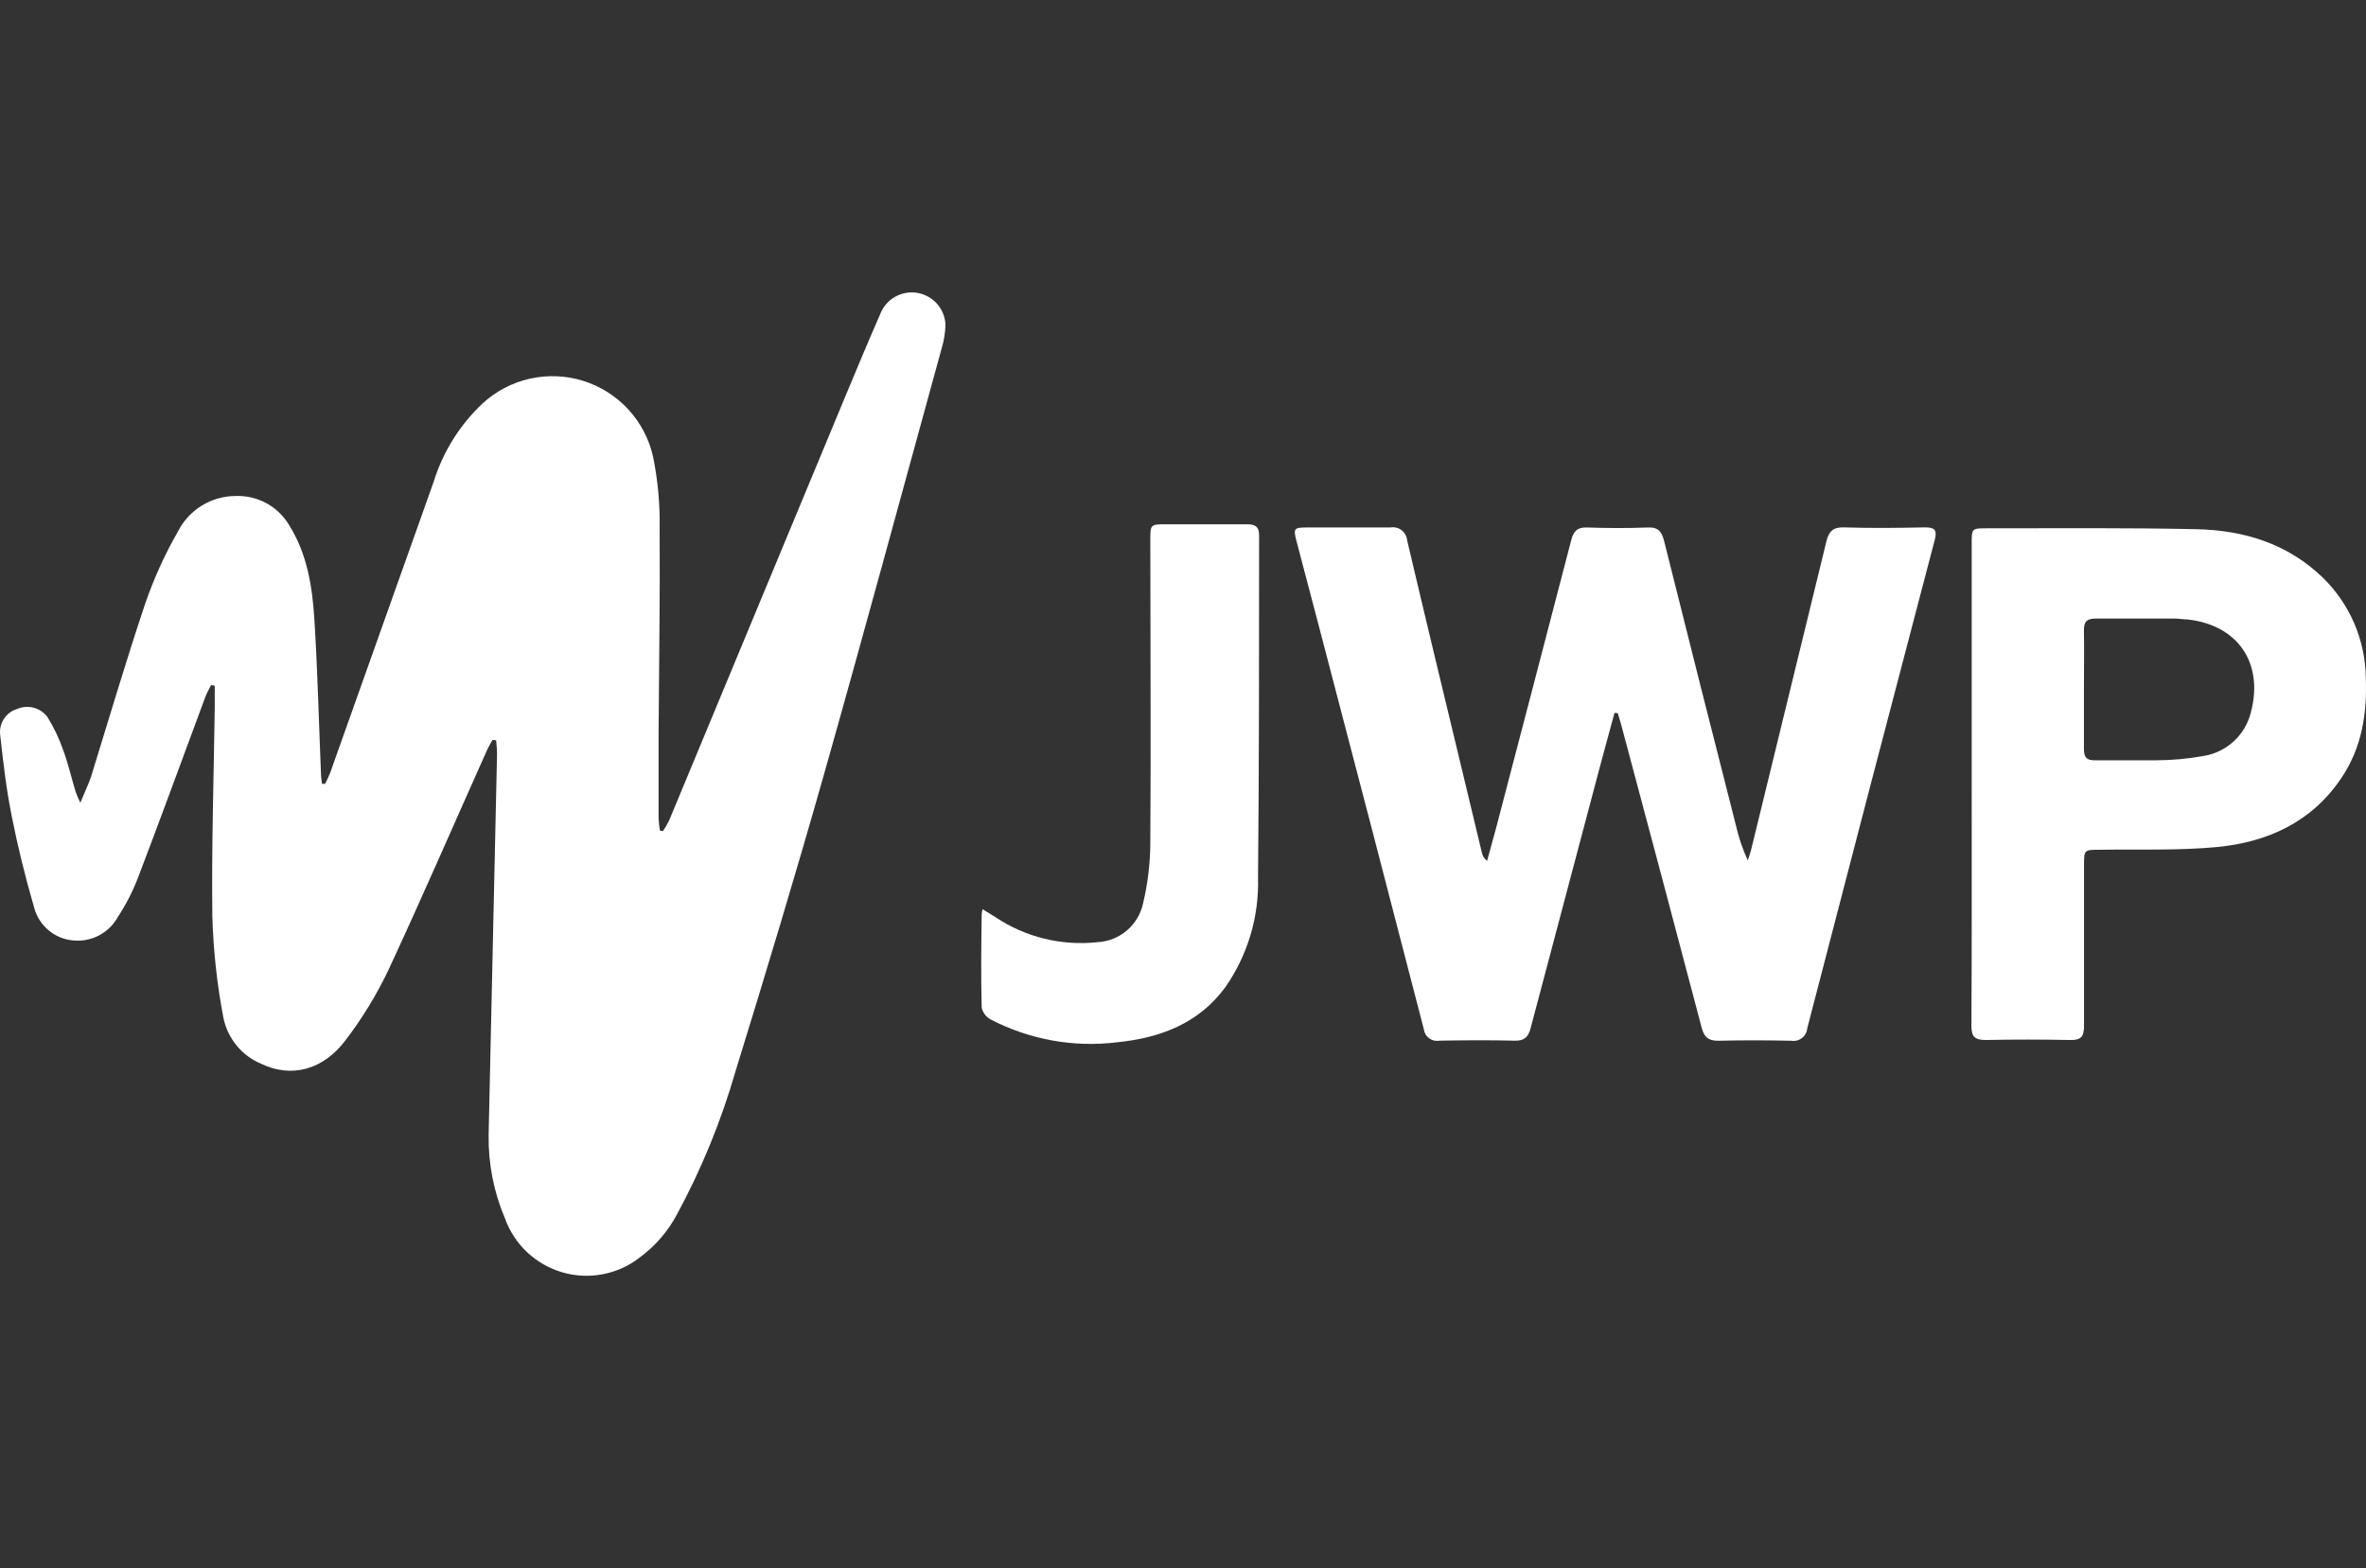
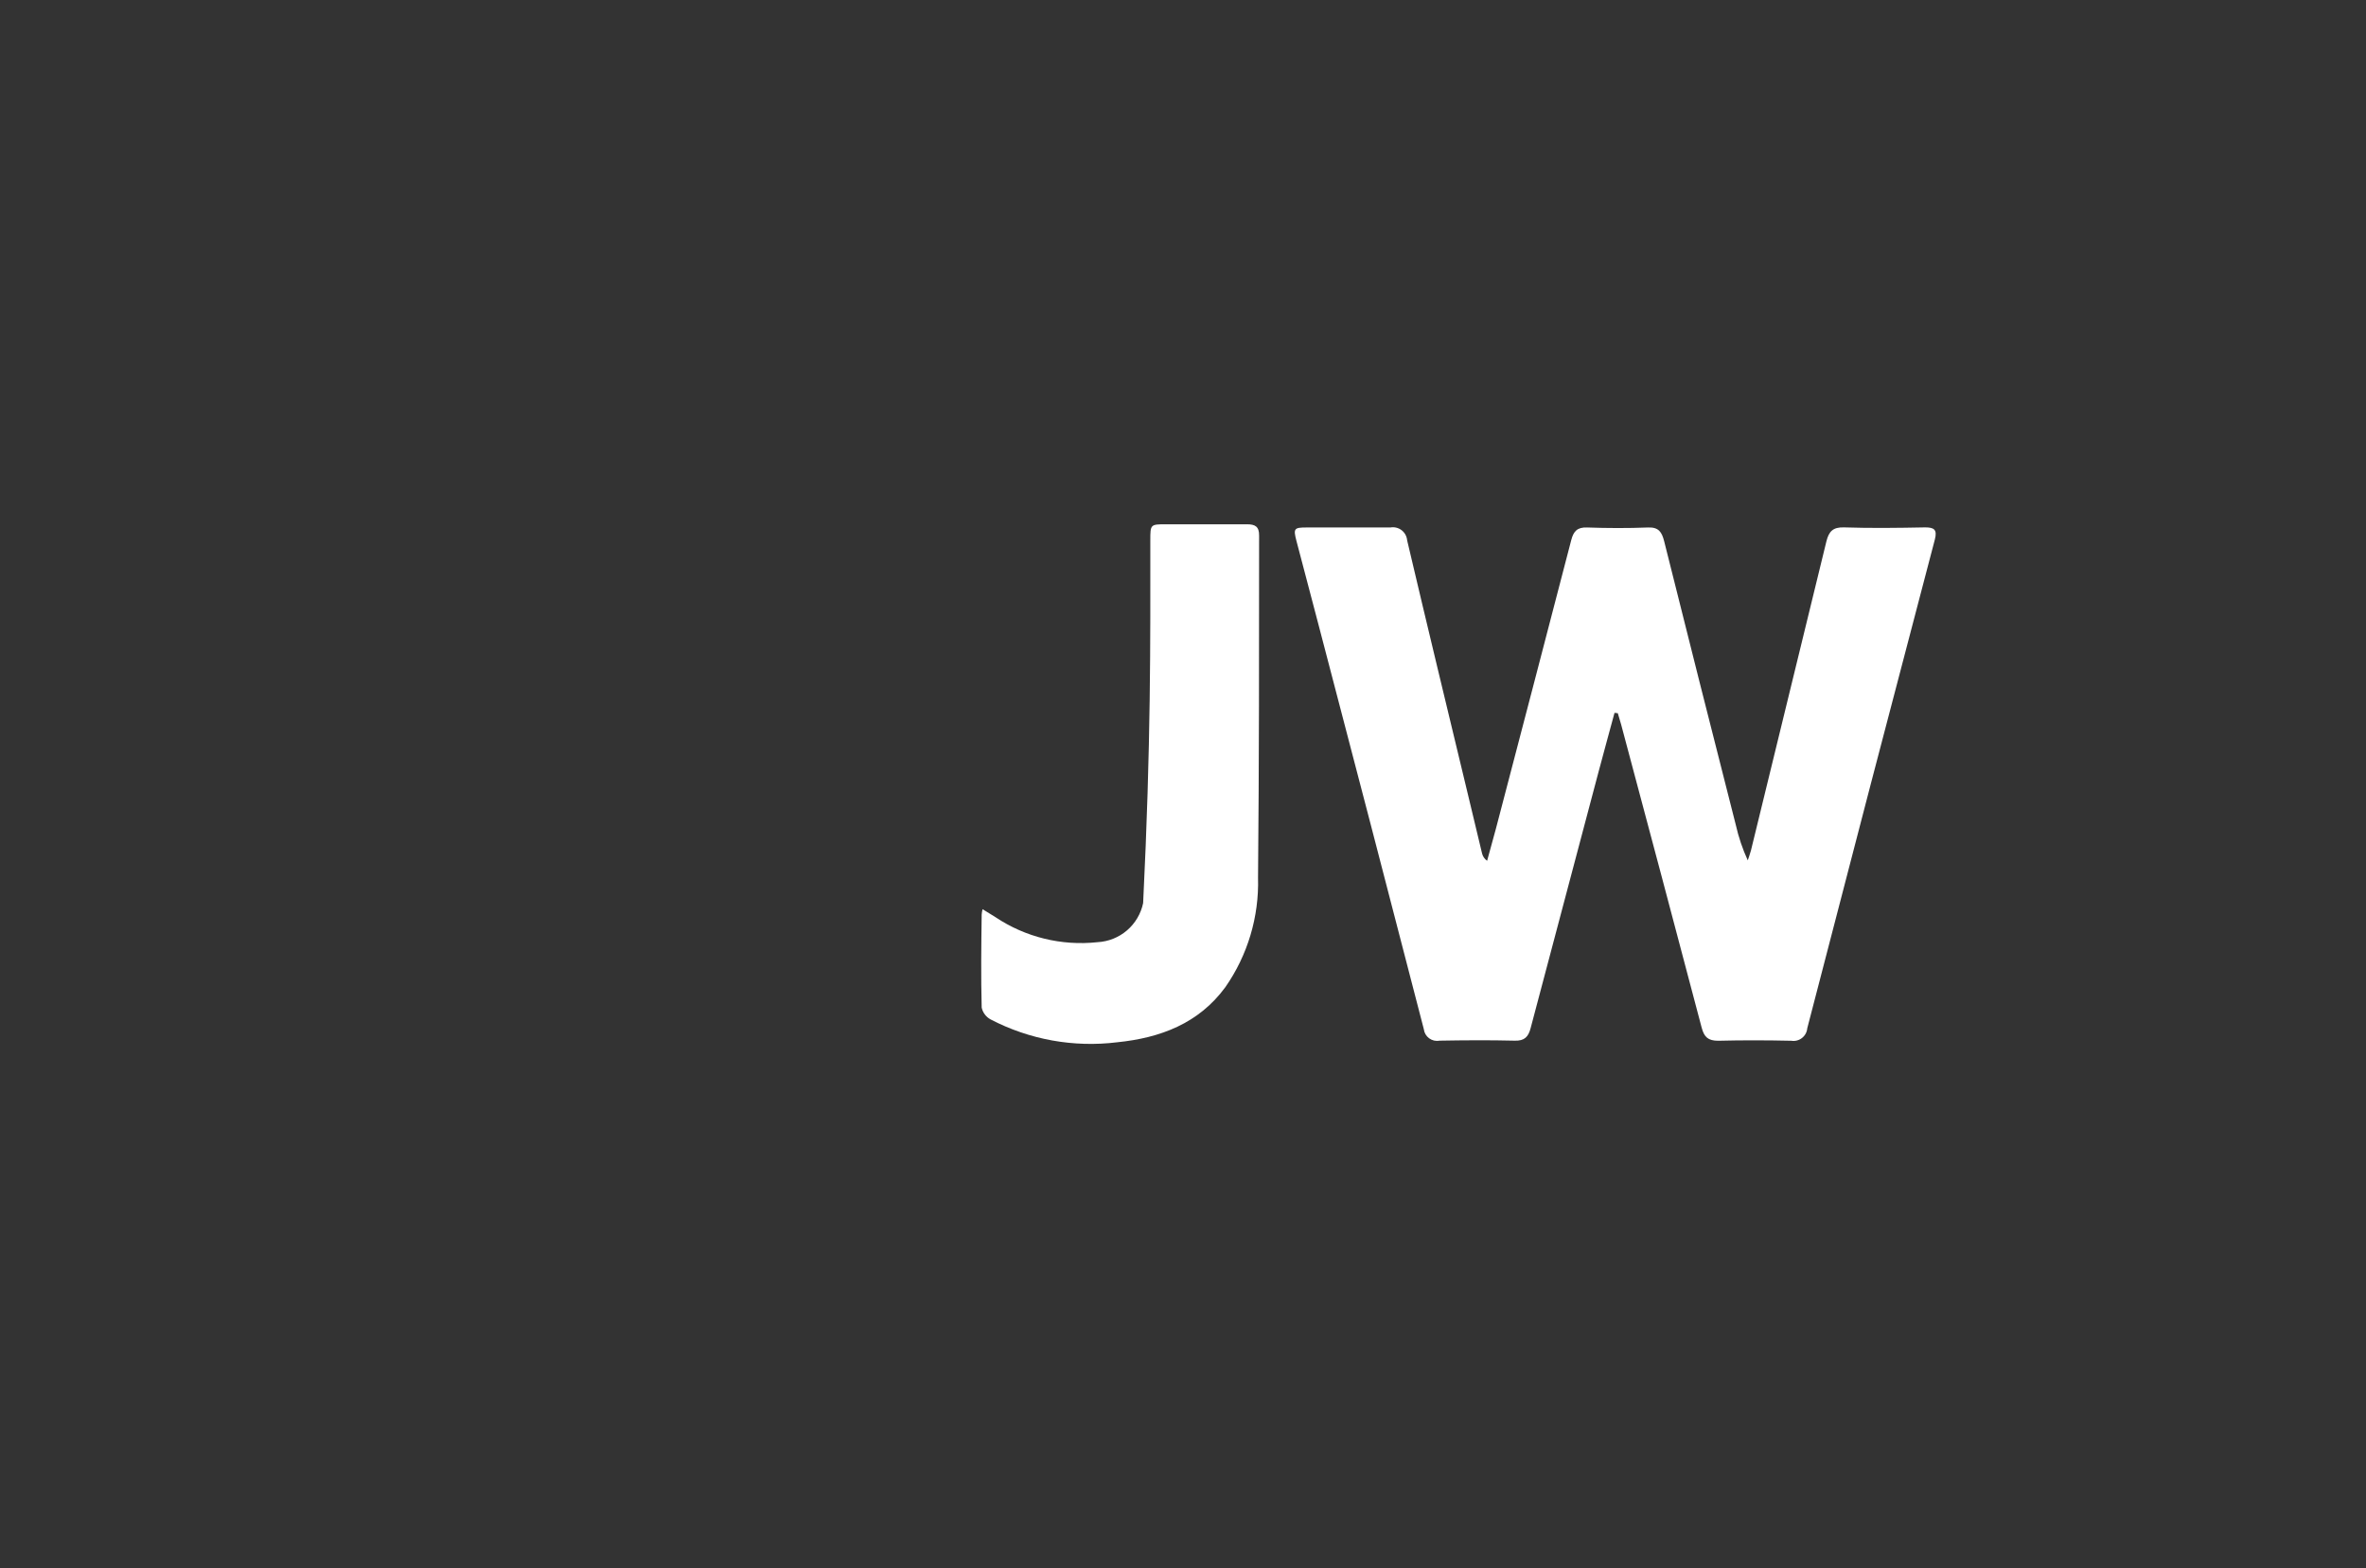
<svg xmlns="http://www.w3.org/2000/svg" width="264" height="175" viewBox="0 0 264 175" fill="none">
  <rect x="0" y="0" width="264" height="175" fill="#333333" stroke="none" />
-   <path d="M54.956 82.565C54.778 82.901 54.57 83.228 54.412 83.554C50.722 91.795 47.141 100.075 43.322 108.286C42.009 111.038 40.414 113.647 38.564 116.072C36.021 119.445 32.499 120.306 29.166 118.723C28.087 118.276 27.135 117.57 26.395 116.668C25.655 115.765 25.149 114.694 24.922 113.549C24.212 109.832 23.802 106.064 23.695 102.281C23.596 94.496 23.853 86.71 23.962 78.915C23.962 78.123 23.962 77.322 23.962 76.53L23.556 76.441C23.339 76.886 23.081 77.312 22.913 77.767C20.41 84.494 17.967 91.231 15.405 97.928C14.818 99.466 14.065 100.936 13.159 102.311C12.681 103.185 11.959 103.9 11.08 104.37C10.201 104.839 9.205 105.041 8.213 104.952C7.189 104.873 6.215 104.477 5.426 103.82C4.637 103.162 4.072 102.275 3.811 101.282C2.821 97.889 1.97 94.436 1.288 90.974C0.694 88.006 0.348 84.959 0.012 81.942C-0.046 81.322 0.112 80.701 0.46 80.186C0.808 79.67 1.325 79.29 1.921 79.112C2.497 78.865 3.14 78.817 3.747 78.974C4.354 79.132 4.891 79.487 5.275 79.983C6.009 81.165 6.61 82.426 7.065 83.742C7.619 85.256 7.975 86.829 8.44 88.362C8.591 88.778 8.766 89.184 8.965 89.579C9.469 88.352 9.895 87.482 10.181 86.611C12.16 80.201 14.059 73.751 16.196 67.38C17.157 64.579 18.383 61.876 19.857 59.307C20.46 58.119 21.38 57.121 22.514 56.423C23.649 55.725 24.954 55.353 26.287 55.35C27.49 55.303 28.683 55.584 29.739 56.163C30.794 56.741 31.674 57.596 32.282 58.635C34.26 61.8 34.844 65.411 35.072 69.032C35.438 74.789 35.576 80.557 35.813 86.324C35.813 86.71 35.892 87.086 35.932 87.472H36.269C36.484 87.071 36.675 86.658 36.842 86.235C40.7 75.406 44.552 64.573 48.397 53.738C49.431 50.416 51.305 47.417 53.838 45.032C55.323 43.66 57.142 42.704 59.114 42.26C61.086 41.815 63.14 41.898 65.07 42.5C66.999 43.102 68.737 44.201 70.106 45.688C71.476 47.174 72.43 48.995 72.871 50.968C73.403 53.588 73.649 56.258 73.603 58.931C73.653 66.598 73.534 74.265 73.485 81.922C73.485 85.058 73.485 88.194 73.485 91.32C73.51 91.777 73.559 92.233 73.633 92.685L73.97 92.754C74.229 92.373 74.46 91.972 74.662 91.557C81.198 75.848 87.727 60.132 94.25 44.409C95.546 41.293 96.851 38.166 98.207 35.07C98.512 34.26 99.087 33.58 99.835 33.144C100.584 32.708 101.459 32.542 102.314 32.676C103.17 32.809 103.953 33.233 104.533 33.877C105.113 34.52 105.453 35.343 105.498 36.208C105.479 37.072 105.346 37.931 105.102 38.76C100.719 54.697 96.406 70.644 91.905 86.542C88.779 97.562 85.475 108.533 82.091 119.475C80.497 125.026 78.308 130.389 75.562 135.471C74.559 137.375 73.138 139.029 71.407 140.309C70.202 141.254 68.79 141.899 67.286 142.191C65.783 142.484 64.231 142.414 62.76 141.989C61.288 141.564 59.939 140.795 58.823 139.746C57.707 138.697 56.856 137.398 56.341 135.956C55.096 133.023 54.476 129.862 54.52 126.676C54.837 112.51 55.15 98.331 55.46 84.138C55.46 83.633 55.401 83.149 55.361 82.614L54.956 82.565Z" fill="white" />
-   <path d="M109.636 101.461L111.061 102.341C114.415 104.587 118.454 105.578 122.467 105.141C123.677 105.077 124.832 104.614 125.752 103.825C126.672 103.036 127.305 101.965 127.552 100.778C128.065 98.619 128.333 96.409 128.353 94.19C128.432 82.902 128.353 71.605 128.353 60.317C128.353 58.517 128.353 58.507 130.114 58.507C133.082 58.507 136.129 58.507 139.136 58.507C140.046 58.507 140.501 58.754 140.492 59.763C140.492 72.495 140.492 85.217 140.373 97.949C140.497 102.308 139.217 106.591 136.722 110.167C133.755 114.213 129.461 115.825 124.663 116.31C119.801 116.913 114.871 116.023 110.527 113.758C110.277 113.622 110.059 113.435 109.889 113.207C109.718 112.98 109.598 112.719 109.537 112.442C109.448 108.989 109.488 105.517 109.537 102.064C109.55 101.86 109.583 101.658 109.636 101.461Z" fill="white" />
+   <path d="M109.636 101.461L111.061 102.341C114.415 104.587 118.454 105.578 122.467 105.141C123.677 105.077 124.832 104.614 125.752 103.825C126.672 103.036 127.305 101.965 127.552 100.778C128.432 82.902 128.353 71.605 128.353 60.317C128.353 58.517 128.353 58.507 130.114 58.507C133.082 58.507 136.129 58.507 139.136 58.507C140.046 58.507 140.501 58.754 140.492 59.763C140.492 72.495 140.492 85.217 140.373 97.949C140.497 102.308 139.217 106.591 136.722 110.167C133.755 114.213 129.461 115.825 124.663 116.31C119.801 116.913 114.871 116.023 110.527 113.758C110.277 113.622 110.059 113.435 109.889 113.207C109.718 112.98 109.598 112.719 109.537 112.442C109.448 108.989 109.488 105.517 109.537 102.064C109.55 101.86 109.583 101.658 109.636 101.461Z" fill="white" />
  <path d="M180.149 79.549C179.555 81.755 178.942 83.961 178.358 86.168C175.826 95.684 173.303 105.204 170.79 114.728C170.533 115.717 170.098 116.162 169.02 116.132C166.21 116.063 163.41 116.083 160.611 116.132C160.411 116.169 160.206 116.164 160.009 116.119C159.811 116.073 159.625 115.987 159.462 115.866C159.299 115.746 159.162 115.593 159.06 115.418C158.958 115.242 158.893 115.048 158.87 114.846C154.972 99.77 151.048 84.697 147.097 69.627C146.286 66.521 145.468 63.414 144.644 60.308C144.308 59.002 144.397 58.864 145.742 58.864C148.878 58.864 152.004 58.864 155.14 58.864C155.358 58.824 155.583 58.831 155.798 58.883C156.014 58.936 156.216 59.032 156.392 59.167C156.568 59.303 156.714 59.473 156.82 59.667C156.927 59.862 156.991 60.077 157.01 60.298C159.236 69.765 161.521 79.213 163.796 88.67C164.324 90.873 164.851 93.076 165.379 95.279C165.469 95.595 165.665 95.87 165.933 96.06C166.259 94.853 166.596 93.656 166.922 92.449C169.732 81.726 172.532 70.999 175.321 60.268C175.578 59.279 175.994 58.824 177.092 58.864C179.357 58.943 181.633 58.953 183.888 58.864C185.085 58.814 185.432 59.388 185.689 60.397C188.327 70.949 190.991 81.501 193.682 92.054C193.989 93.415 194.436 94.742 195.018 96.011C195.136 95.645 195.275 95.279 195.374 94.903C198.183 83.427 200.986 71.942 203.783 60.447C204.06 59.299 204.524 58.814 205.761 58.854C208.729 58.953 211.776 58.913 214.793 58.854C215.782 58.854 216.188 59.071 215.891 60.209C211.11 78.385 206.365 96.565 201.656 114.748C201.638 114.959 201.577 115.165 201.476 115.351C201.375 115.538 201.237 115.702 201.069 115.833C200.902 115.964 200.71 116.059 200.504 116.112C200.299 116.166 200.085 116.176 199.875 116.142C197.164 116.083 194.434 116.073 191.723 116.142C190.586 116.142 190.15 115.727 189.873 114.678C186.899 103.401 183.905 92.129 180.891 80.865C180.772 80.44 180.634 80.014 180.515 79.589L180.149 79.549Z" fill="white" />
-   <path d="M220.003 87.388V60.677C220.003 58.956 220.003 58.956 221.724 58.956C229.51 58.956 237.295 58.887 245.081 59.055C250.364 59.164 255.261 60.667 259.178 64.456C262.193 67.393 263.919 71.407 263.976 75.615C264.134 79.632 263.541 83.421 261.256 86.814C257.941 91.76 253.005 93.976 247.406 94.52C243.073 94.936 238.68 94.758 234.318 94.827C232.537 94.827 232.537 94.827 232.537 96.588C232.537 102.523 232.537 108.538 232.537 114.513C232.537 115.701 232.181 116.086 230.984 116.057C227.858 115.997 224.722 115.987 221.596 116.057C220.359 116.057 219.963 115.71 219.973 114.444C220.023 105.442 220.003 96.41 220.003 87.388ZM232.527 76.911C232.527 79.127 232.527 81.353 232.527 83.579C232.527 84.568 232.873 84.865 233.823 84.845C236.089 84.845 238.354 84.845 240.609 84.845C242.378 84.838 244.142 84.676 245.882 84.361C247.155 84.153 248.338 83.572 249.28 82.692C250.222 81.811 250.882 80.67 251.175 79.414C252.58 73.953 249.681 69.749 244.092 69.126C243.597 69.126 243.102 69.027 242.618 69.027C239.65 69.027 236.771 69.027 233.843 69.027C232.784 69.027 232.507 69.432 232.527 70.412C232.567 72.539 232.527 74.774 232.527 76.911Z" fill="white" />
</svg>